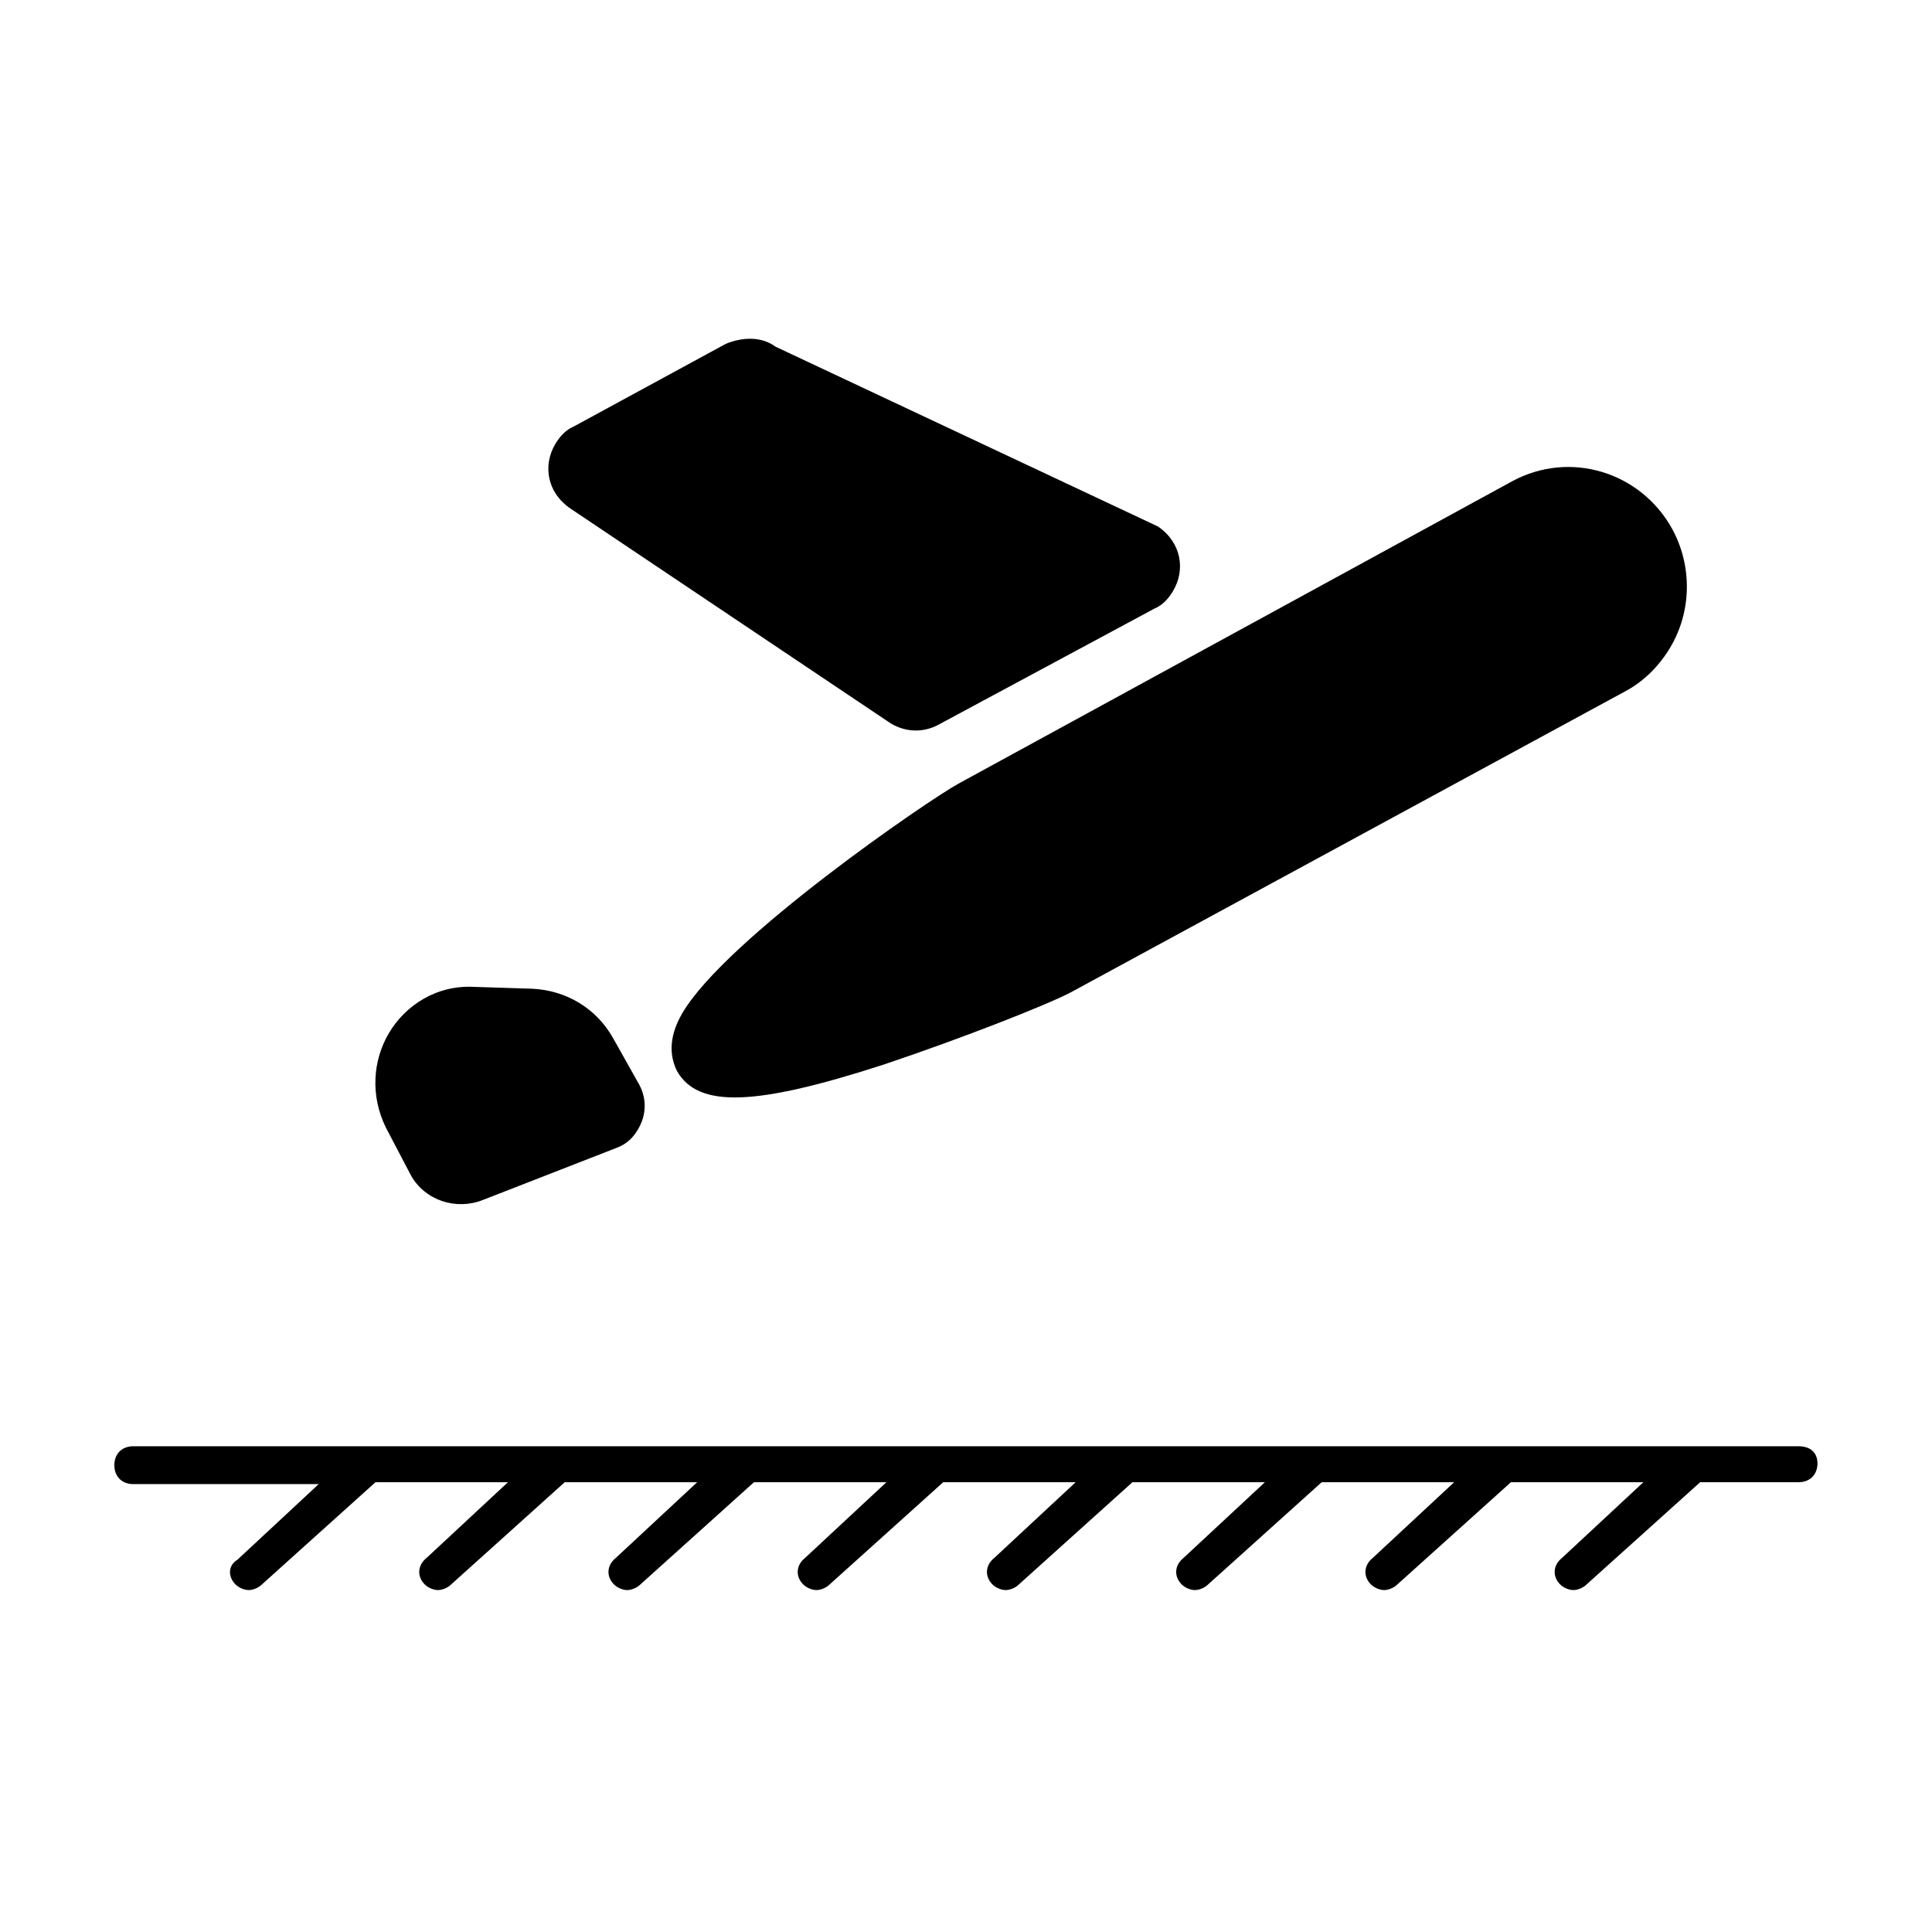
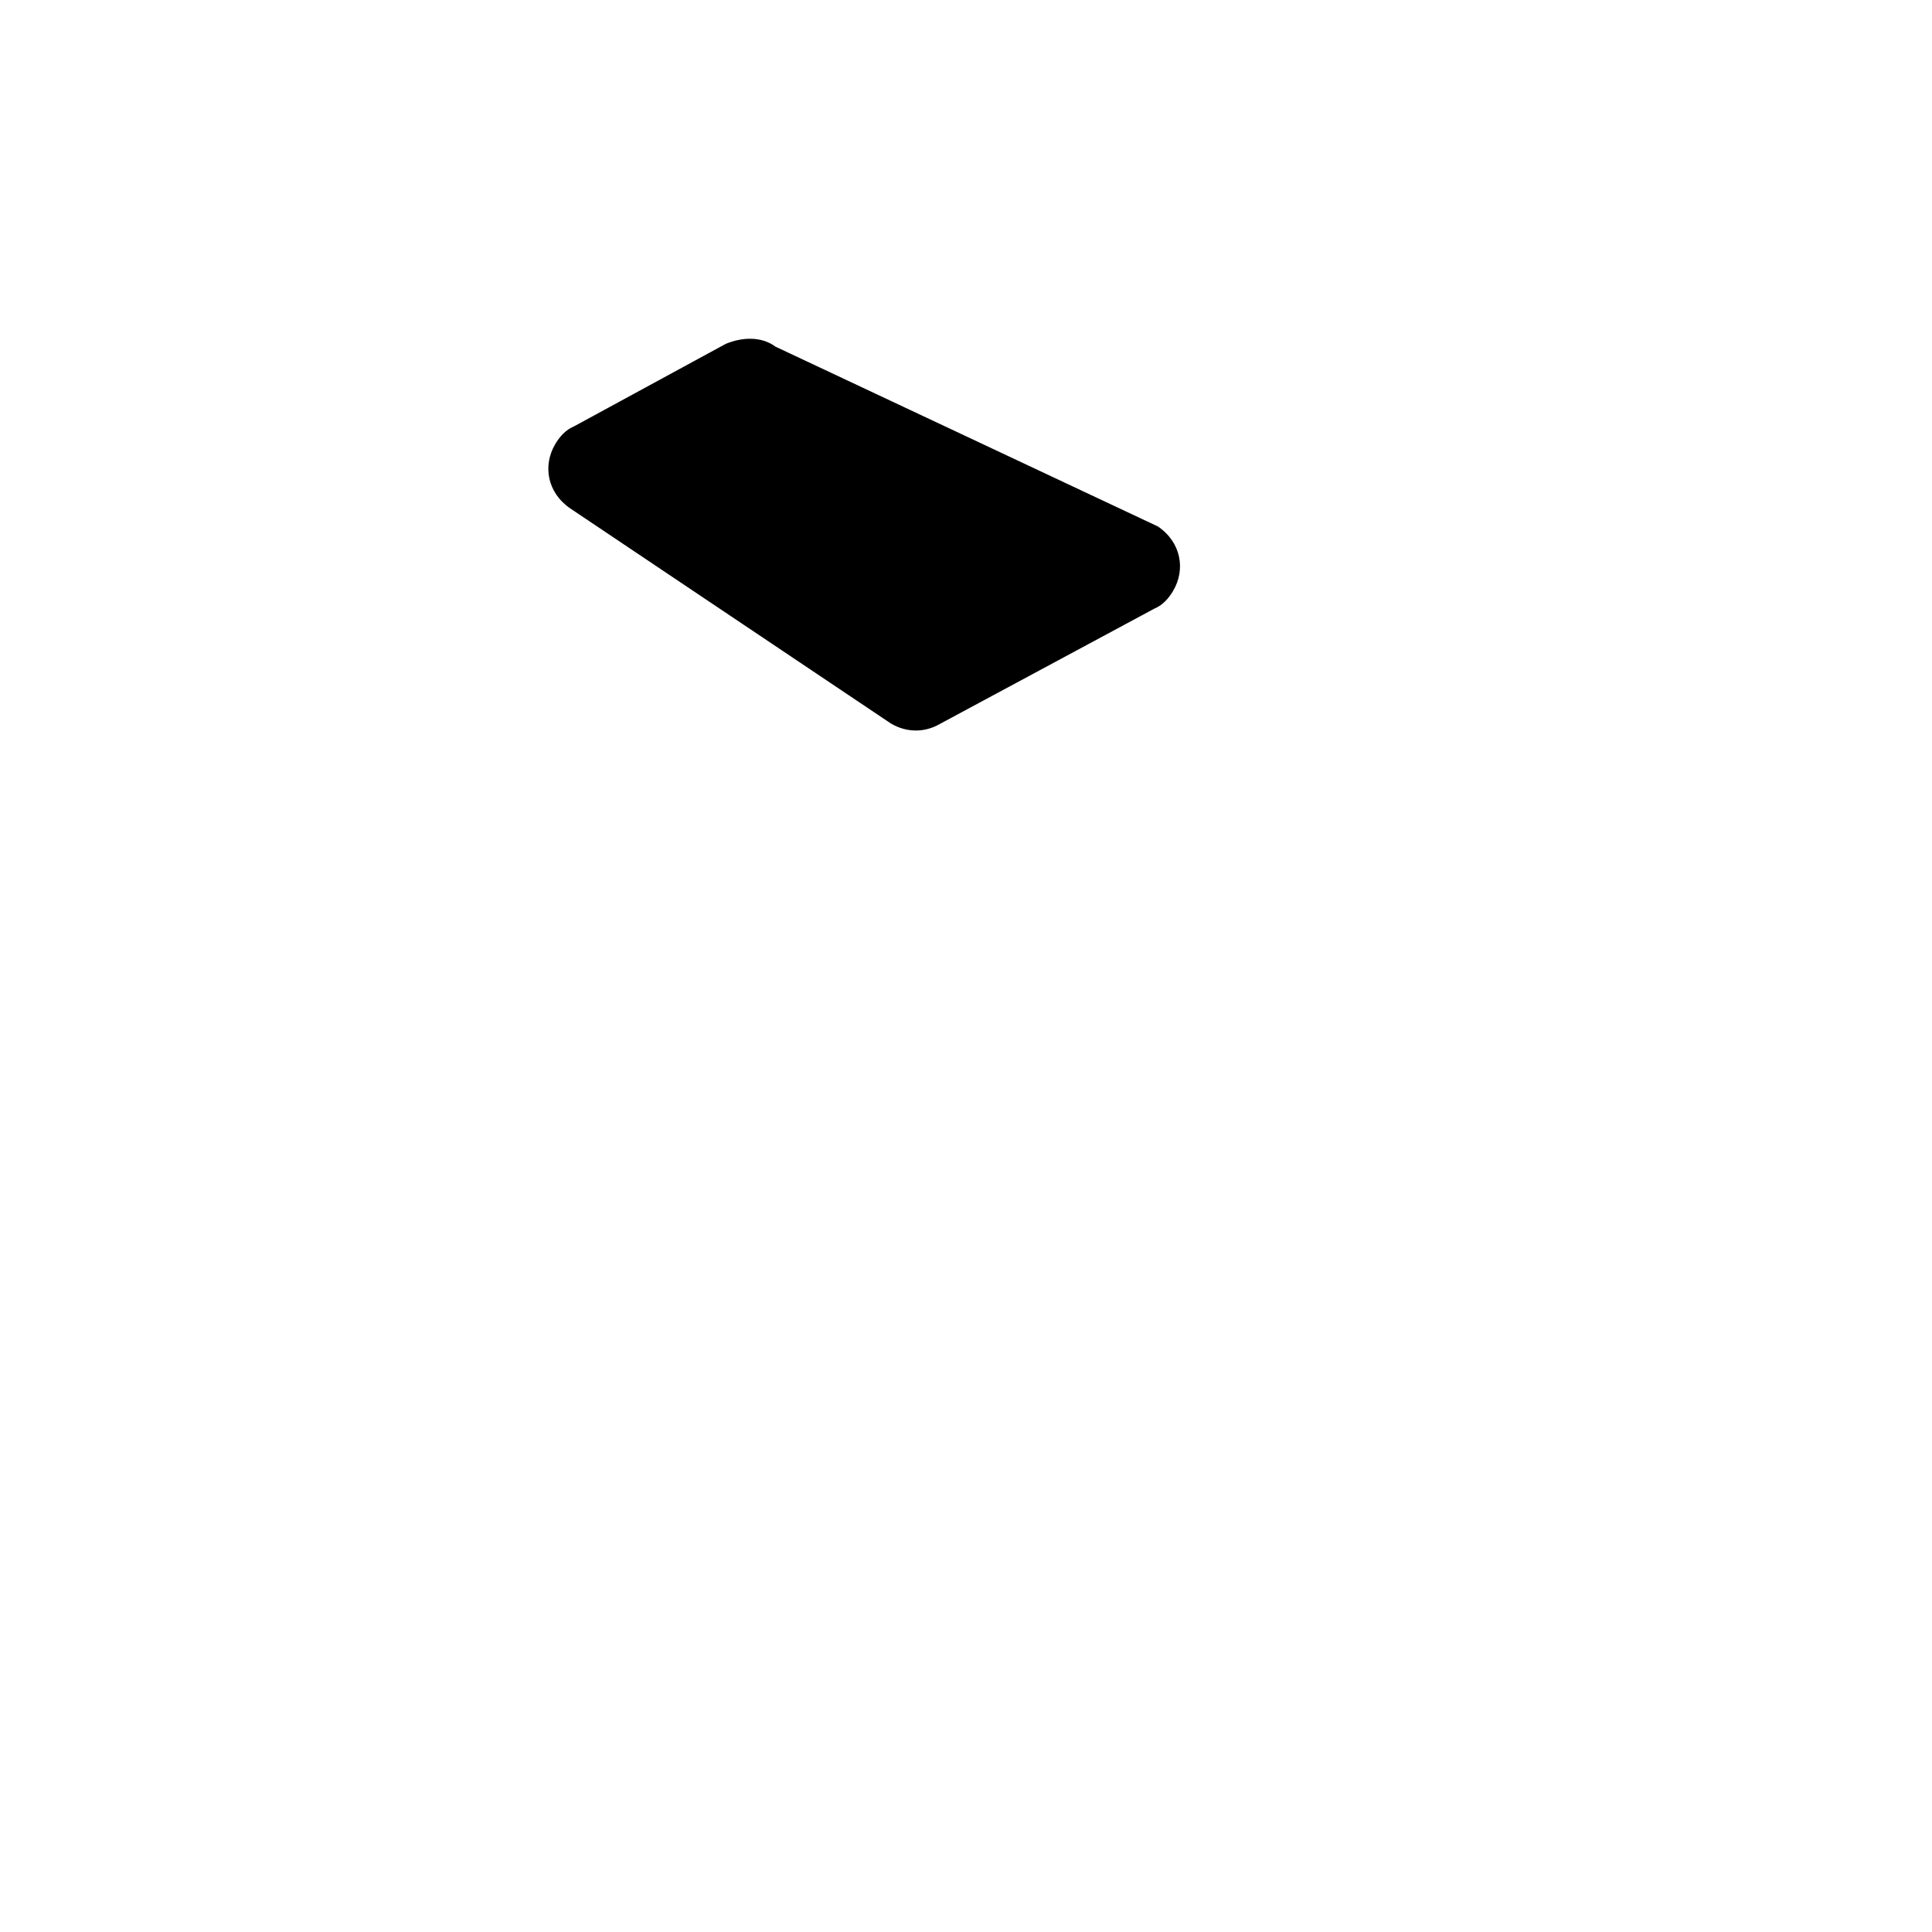
<svg xmlns="http://www.w3.org/2000/svg" fill="#000000" width="800px" height="800px" version="1.1" viewBox="144 144 512 512">
  <g>
-     <path d="m620.58 527.27h-441.26c-3.008 0-5.016 2.008-5.016 5.016s2.004 5.016 5.016 5.016h49.141l-21.562 20.059c-2.508 1.504-2.508 4.512-0.5 6.519 1.004 1.004 2.508 1.504 3.512 1.504s2.508-0.5 3.512-1.504l30.086-27.078h35.102l-21.562 20.059c-2.508 2.004-2.508 5.016-0.5 7.019 1.004 1.004 2.508 1.504 3.512 1.504s2.508-0.5 3.512-1.504l30.086-27.078h35.102l-21.562 20.059c-2.508 2.004-2.508 5.016-0.5 7.019 1.004 1.004 2.508 1.504 3.512 1.504 1.004 0 2.508-0.5 3.512-1.504l30.086-27.078h35.102l-21.562 20.059c-2.508 2.004-2.508 5.016-0.5 7.019 1.004 1.004 2.508 1.504 3.512 1.504 1.004 0 2.508-0.5 3.512-1.504l30.086-27.078h35.102l-21.562 20.059c-2.508 2.004-2.508 5.016-0.5 7.019 1.004 1.004 2.508 1.504 3.512 1.504s2.508-0.5 3.512-1.504l30.086-27.078h35.102l-21.562 20.059c-2.508 2.004-2.508 5.016-0.5 7.019 1.004 1.004 2.508 1.504 3.512 1.504s2.508-0.5 3.512-1.504l30.086-27.078h35.102l-21.562 20.059c-2.508 2.004-2.508 5.016-0.5 7.019 1.004 1.004 2.508 1.504 3.512 1.504 1.004 0 2.508-0.5 3.512-1.504l30.086-27.078h35.102l-21.562 20.059c-2.508 2.004-2.508 5.016-0.5 7.019 1.004 1.004 2.508 1.504 3.512 1.504 1.004 0 2.508-0.5 3.512-1.504l30.086-27.078h26.074c3.008 0 5.016-2.008 5.016-5.016-0.043-3.012-2.051-4.516-5.059-4.516z" />
-     <path d="m324.91 412.35c-4.305 7.25-2.996 12.383-1.535 15.43 5.586 9.855 20.527 9.465 54.934-1.699 21.094-7.086 43.145-15.781 49.473-19.102l147.11-79.875c4.809-2.594 8.887-6.707 11.754-11.539 5.738-9.664 5.766-21.633 0.578-31.25-8.344-15.305-27.246-21.082-42.551-12.738l-146.7 80.113c-8.094 4.453-61.344 40.926-73.062 60.66z" />
    <path d="m295.17 278.77 84.926 56.965c4.027 2.391 8.848 2.531 13.012 0.102l56.812-30.543c2.164-0.895 3.762-2.668 4.957-4.684 3.348-5.637 2.191-12.863-4.016-17.09l-101.35-47.652c-3.789-2.793-8.848-2.531-13.176-0.742l-40.223 21.871c-2.164 0.895-3.762 2.668-4.957 4.684-3.352 5.637-2.191 12.863 4.012 17.09z" />
-     <path d="m252.95 455.57c3.727 6.57 11.93 9.262 19.066 6.418l35.441-13.816c2.805-1.059 4.406-2.832 5.602-4.844 2.152-3.625 2.453-7.805 0.43-11.73l-6.883-12.258c-4.457-8.094-12.508-12.875-21.508-13.316l-15.504-0.492c-10.043-0.516-18.211 4.984-22.516 12.234-4.305 7.25-4.984 16.652-0.77 25.145z" />
  </g>
</svg>